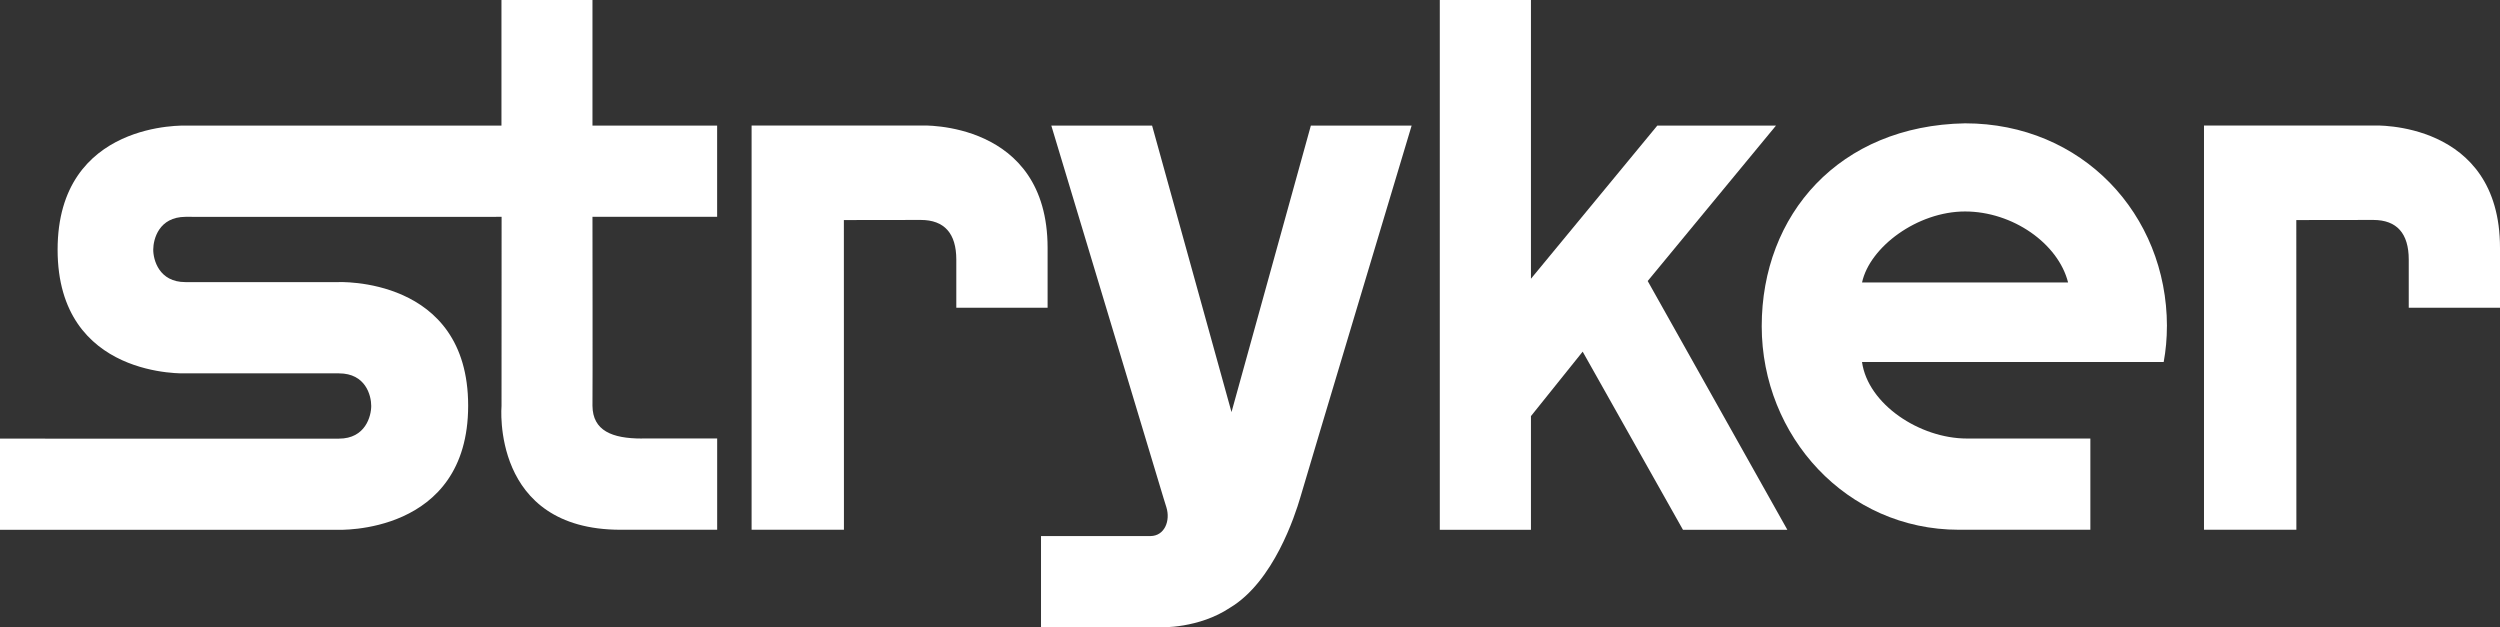
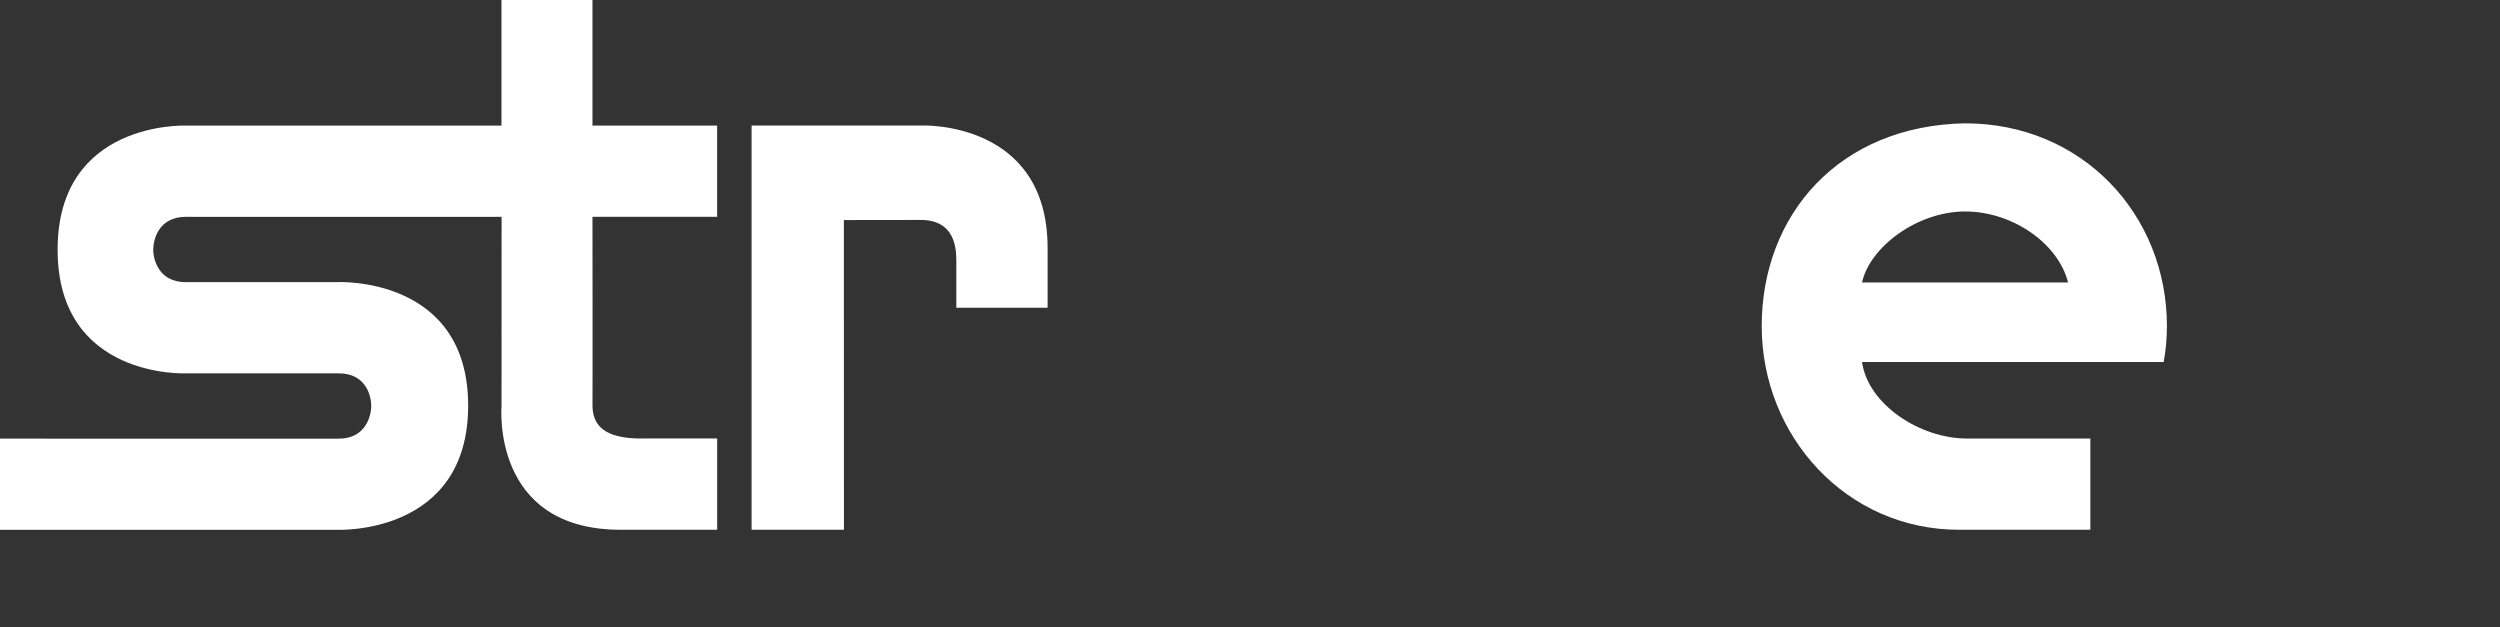
<svg xmlns="http://www.w3.org/2000/svg" id="Camada_2" data-name="Camada 2" viewBox="0 0 713.92 179.16">
  <rect x="0" y="0" width="713.92" height="179.16" fill="#333333" stroke="none" />
  <defs>
    <style>      .cls-1 {        fill: #fff;      }    </style>
  </defs>
  <g id="Layer_1" data-name="Layer 1">
    <g>
      <path class="cls-1" d="M183.31,125.23c-8.52,0-14.05-2.23-14.12-9.35.07-4.11,0-53.96,0-53.96h35.6v-26.05h-35.6V0h-25.99v35.87H53.17s-36.72-1.56-36.72,35.43,36.72,35.32,36.72,35.32h43.62c7.62,0,9.22,6.29,9.22,9.3,0,2.9-1.63,9.34-9.22,9.34H0v26.03h96.39s37.3,1.64,37.3-35.45-37.3-35.28-37.3-35.28h-43.42c-7.58.02-9.23-6.4-9.21-9.31.02-2.93,1.58-9.29,9.21-9.33,7.77.03,90.27,0,90.27,0l-.02,53.96s-3.12,35.4,34.01,35.4h27.57v-26.06h-21.49Z" />
      <path class="cls-1" d="M273.1,87.87h26.06v-17.07c0-36.49-36.04-34.96-36.04-34.96h-48.49v115.44h26.37l-.02-88.44,22.01-.03c6.67.02,10.1,3.82,10.1,11.33v13.73h0Z" />
      <g>
-         <path class="cls-1" d="M687.86,87.87h26.06v-17.07c0-36.49-36.04-34.96-36.04-34.96h-48.49v115.44h26.38l-.02-88.44,22.01-.03c6.68.02,10.1,3.82,10.1,11.33v13.73h0Z" />
-         <path class="cls-1" d="M297.28,153.09v26.03h32.77c1.78.13,12.38.29,21.18-5.56,12.51-7.46,18.63-26.54,20.05-31.35,1.65-5.76,31.84-106.35,31.84-106.35h-28.78l-22.66,81.82-22.68-81.82h-28.78l32.03,106.32.83,2.67c1.21,3.86-.51,8.19-4.52,8.23h-31.26Z" />
-       </g>
-       <polygon class="cls-1" points="437.19 79.6 437.19 0 411.16 0 411.16 151.29 437.19 151.29 437.19 118.83 451.96 100.42 480.6 151.29 510.41 151.29 470.53 80.25 507.17 35.86 473.28 35.86 437.19 79.6 437.19 79.6" />
+         </g>
      <path class="cls-1" d="M531.74,80.67c2.2-10.16,15.83-20.28,29.42-20.28s26.61,9.14,29.42,20.28h-58.84ZM618.81,93.12c-.04-31.92-24.22-57.9-57.65-57.9-35.94.64-58.07,26.04-58.07,57.95.02,31.43,24.25,58.11,56.28,58.11h37.57v-26.05h-35.24c-13.46,0-28.27-9.76-29.97-21.85h86.15c.61-3.34.92-6.72.92-10.27h0Z" />
    </g>
  </g>
</svg>